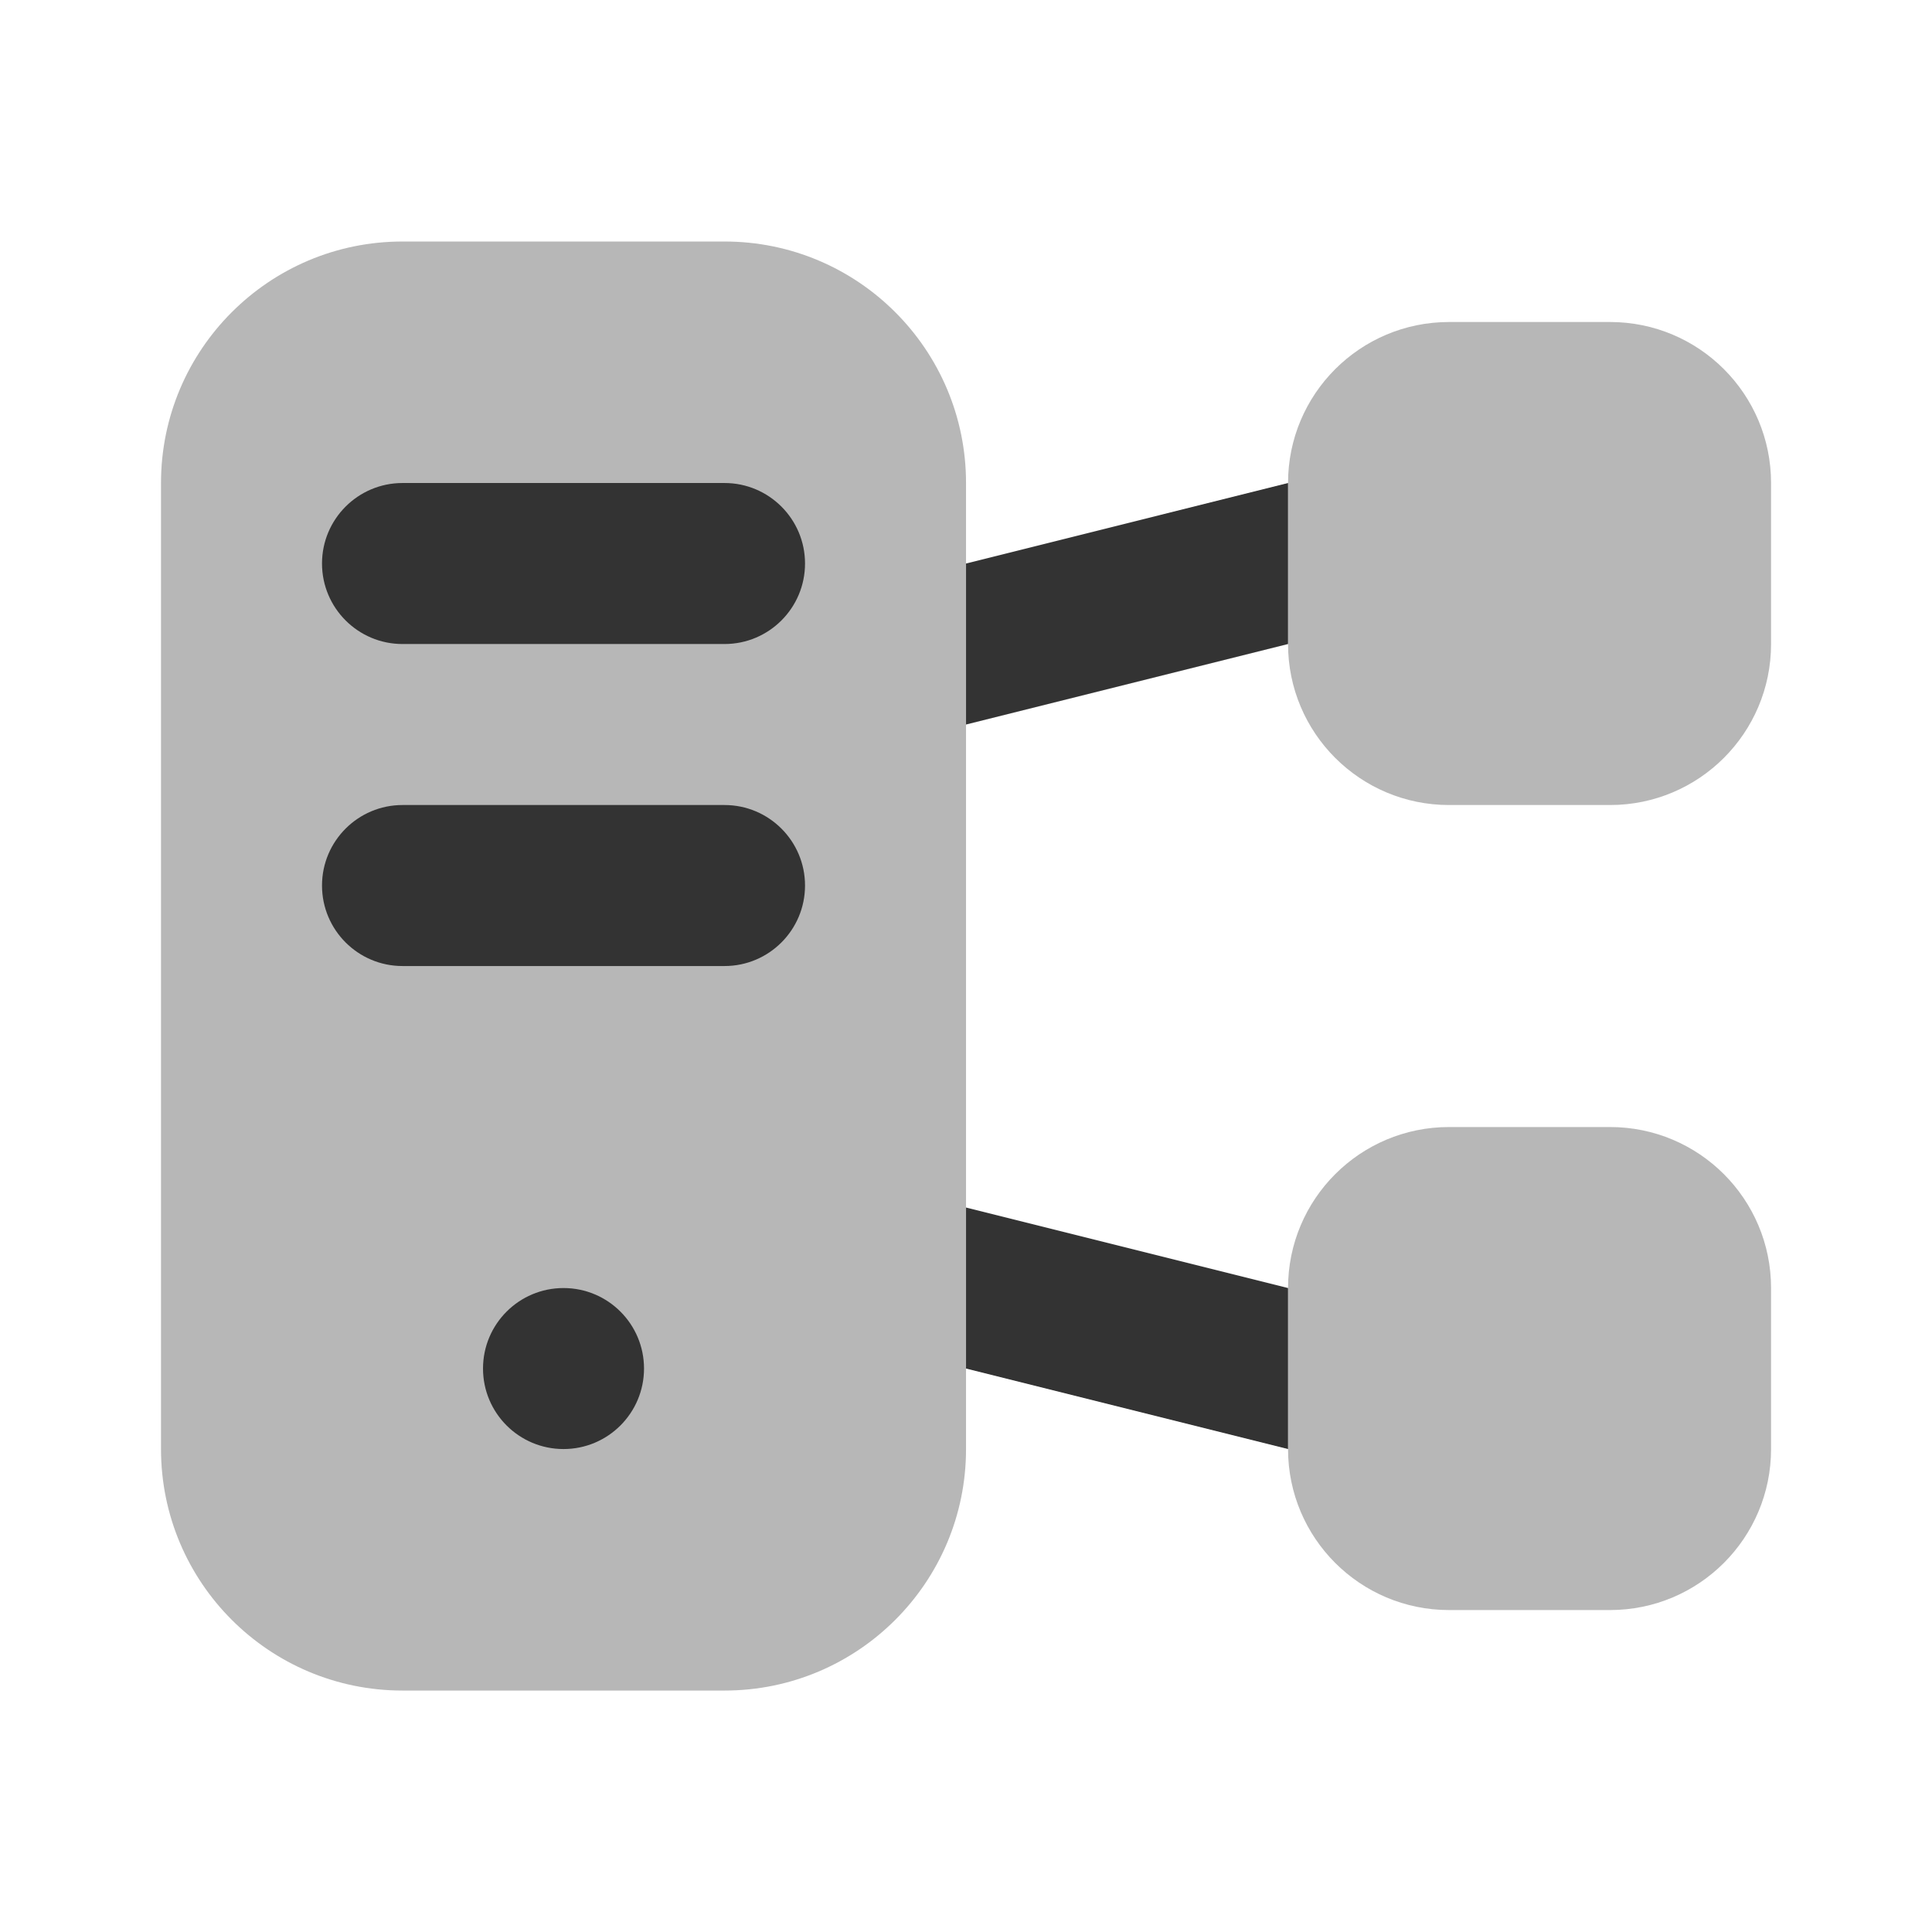
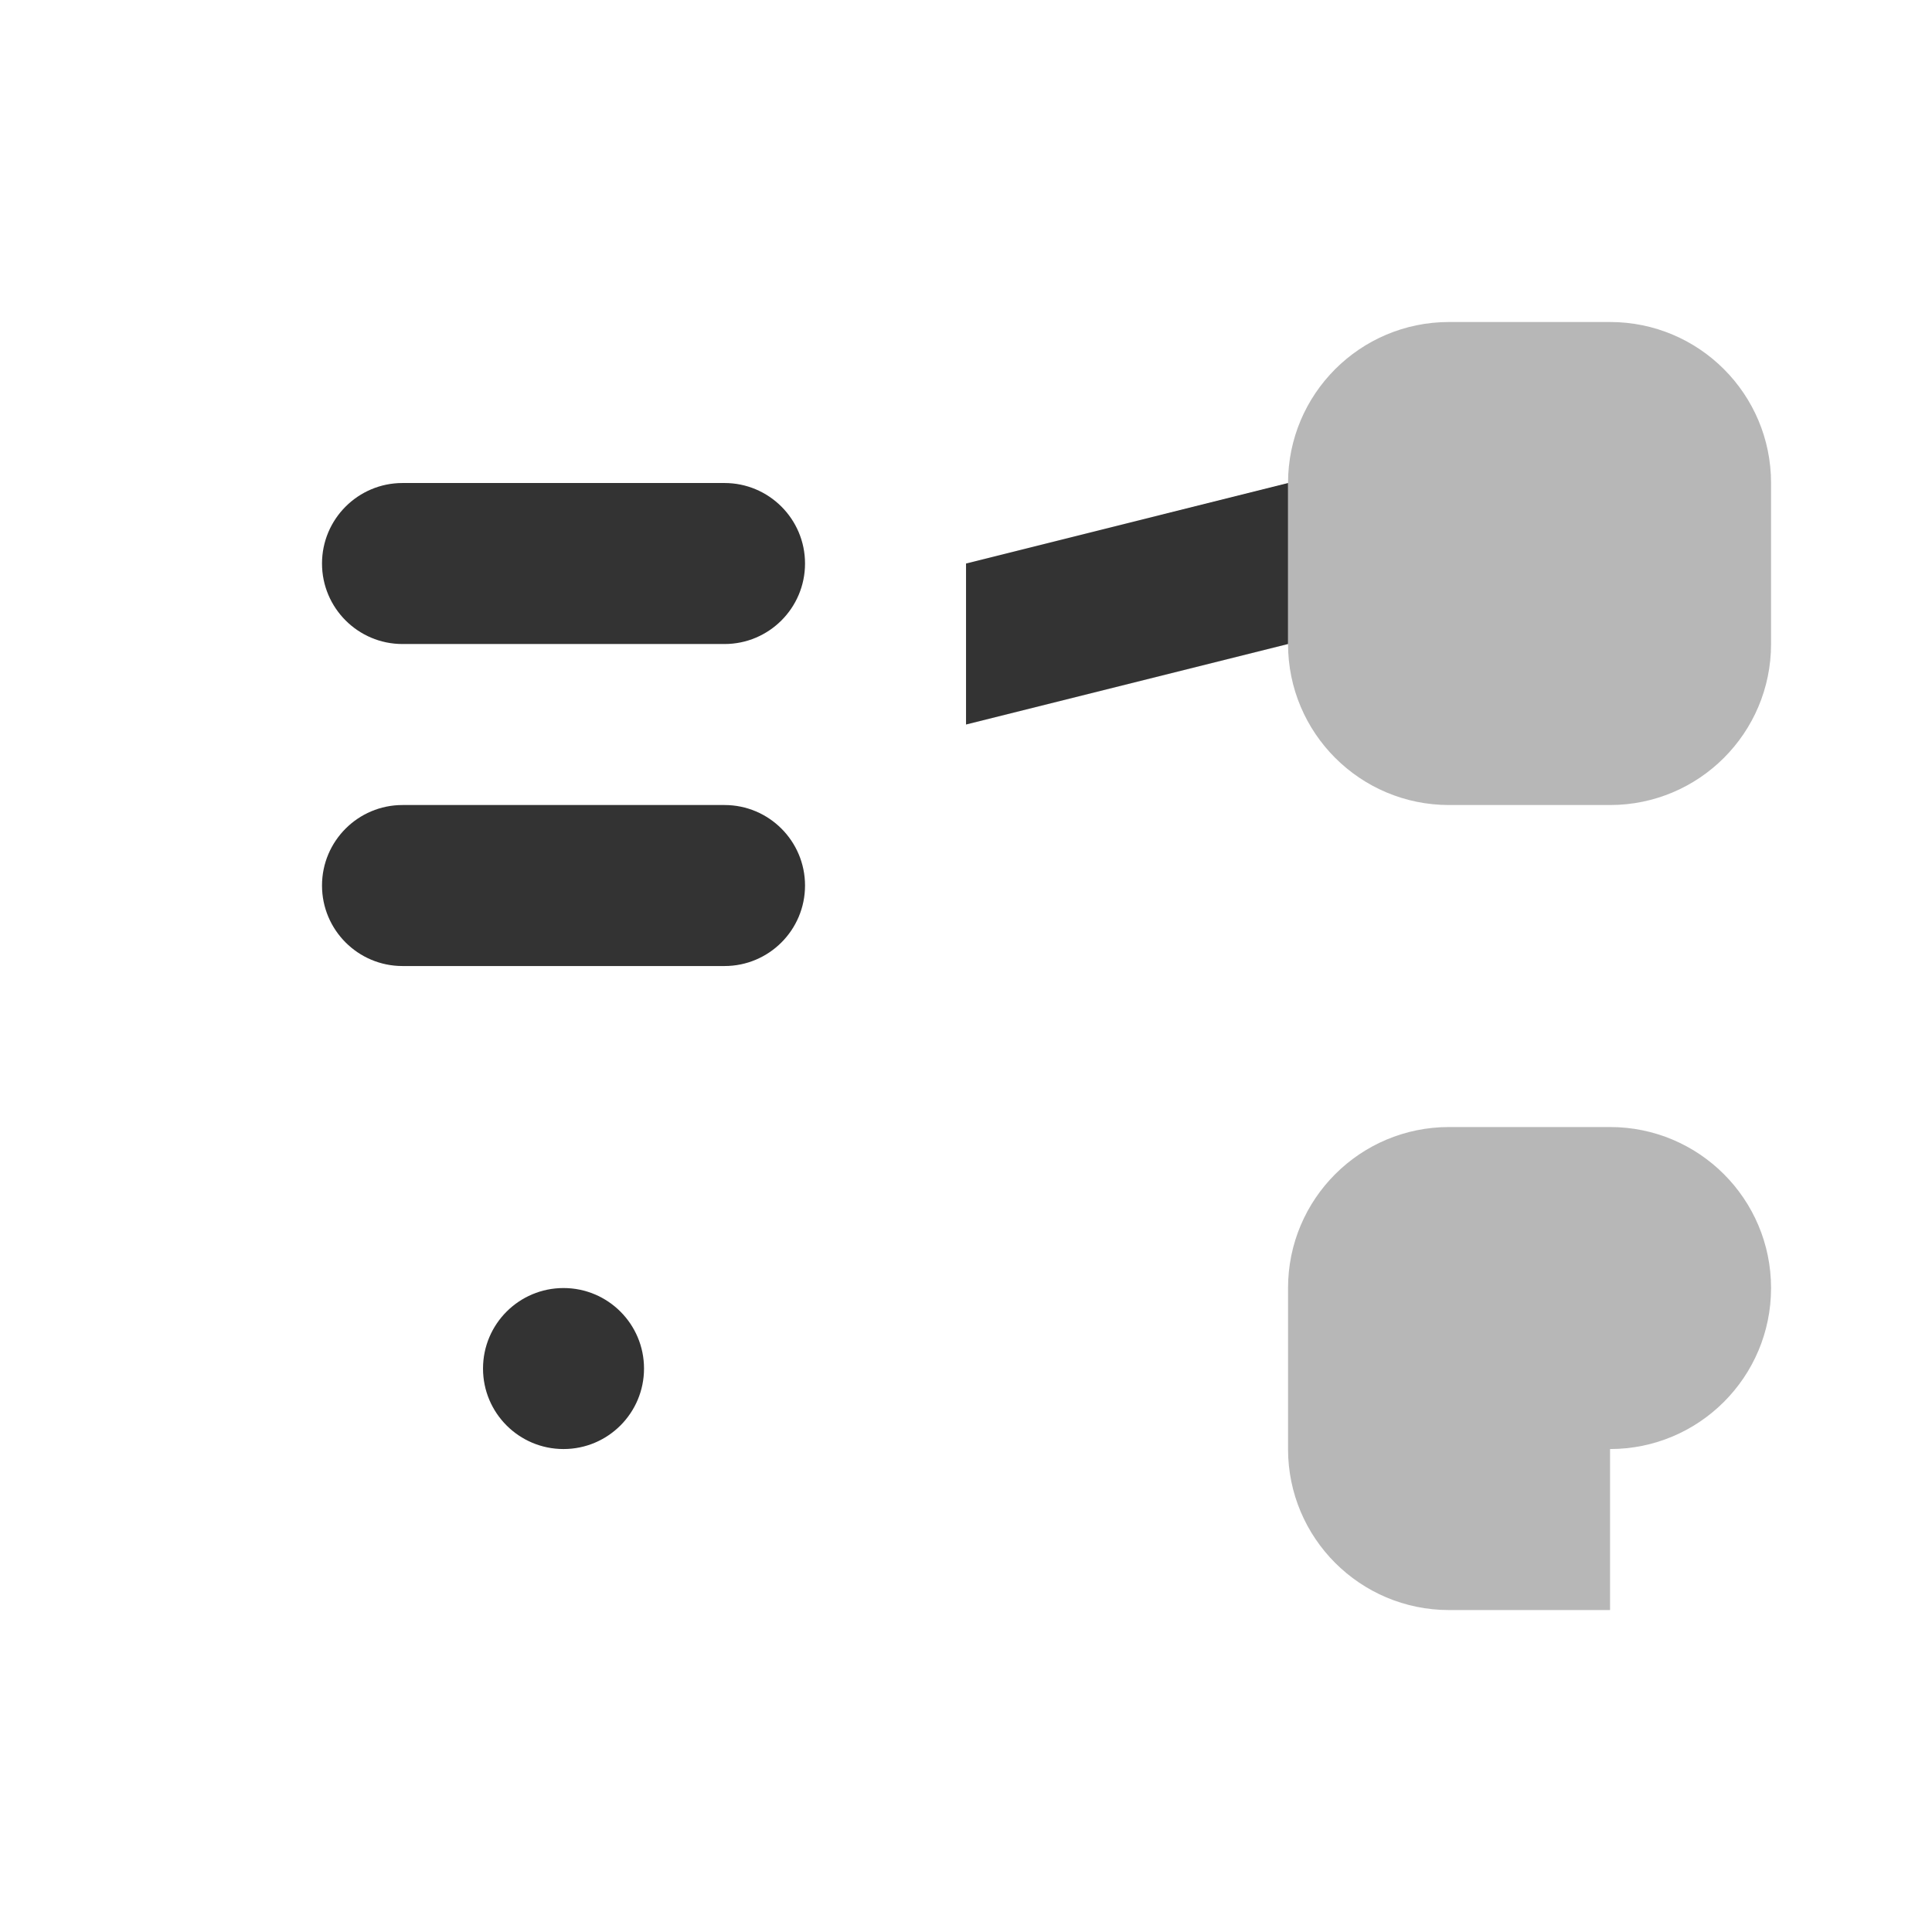
<svg xmlns="http://www.w3.org/2000/svg" viewBox="0,0,256,256" width="192px" height="192px" fill-rule="nonzero">
  <g fill="#333333" fill-rule="nonzero" stroke="none" stroke-width="1" stroke-linecap="butt" stroke-linejoin="miter" stroke-miterlimit="10" stroke-dasharray="" stroke-dashoffset="0" font-family="none" font-weight="none" font-size="none" text-anchor="none" style="mix-blend-mode: normal">
    <g transform="scale(10.667,10.667)">
-       <path d="M9,21h-4c-1.657,0 -3,-1.343 -3,-3v-12c0,-1.657 1.343,-3 3,-3h4c1.657,0 3,1.343 3,3v12c0,1.657 -1.343,3 -3,3z" opacity="0.35" />
      <path d="M20,10h-2c-1.105,0 -2,-0.895 -2,-2v-2c0,-1.105 0.895,-2 2,-2h2c1.105,0 2,0.895 2,2v2c0,1.105 -0.895,2 -2,2z" opacity="0.35" />
-       <path d="M20,20h-2c-1.105,0 -2,-0.895 -2,-2v-2c0,-1.105 0.895,-2 2,-2h2c1.105,0 2,0.895 2,2v2c0,1.105 -0.895,2 -2,2z" opacity="0.35" />
+       <path d="M20,20h-2c-1.105,0 -2,-0.895 -2,-2v-2c0,-1.105 0.895,-2 2,-2h2c1.105,0 2,0.895 2,2c0,1.105 -0.895,2 -2,2z" opacity="0.35" />
      <path d="M9,6h-4c-0.552,0 -1,0.448 -1,1c0,0.552 0.448,1 1,1h4c0.552,0 1,-0.448 1,-1c0,-0.552 -0.448,-1 -1,-1z" />
      <path d="M9,10h-4c-0.552,0 -1,0.448 -1,1c0,0.552 0.448,1 1,1h4c0.552,0 1,-0.448 1,-1c0,-0.552 -0.448,-1 -1,-1z" />
      <circle cx="7" cy="17" r="1" />
      <path d="M12,9l4,-1v-2l-4,1z" />
-       <path d="M16,18l-4,-1v-2l4,1z" />
    </g>
  </g>
</svg>